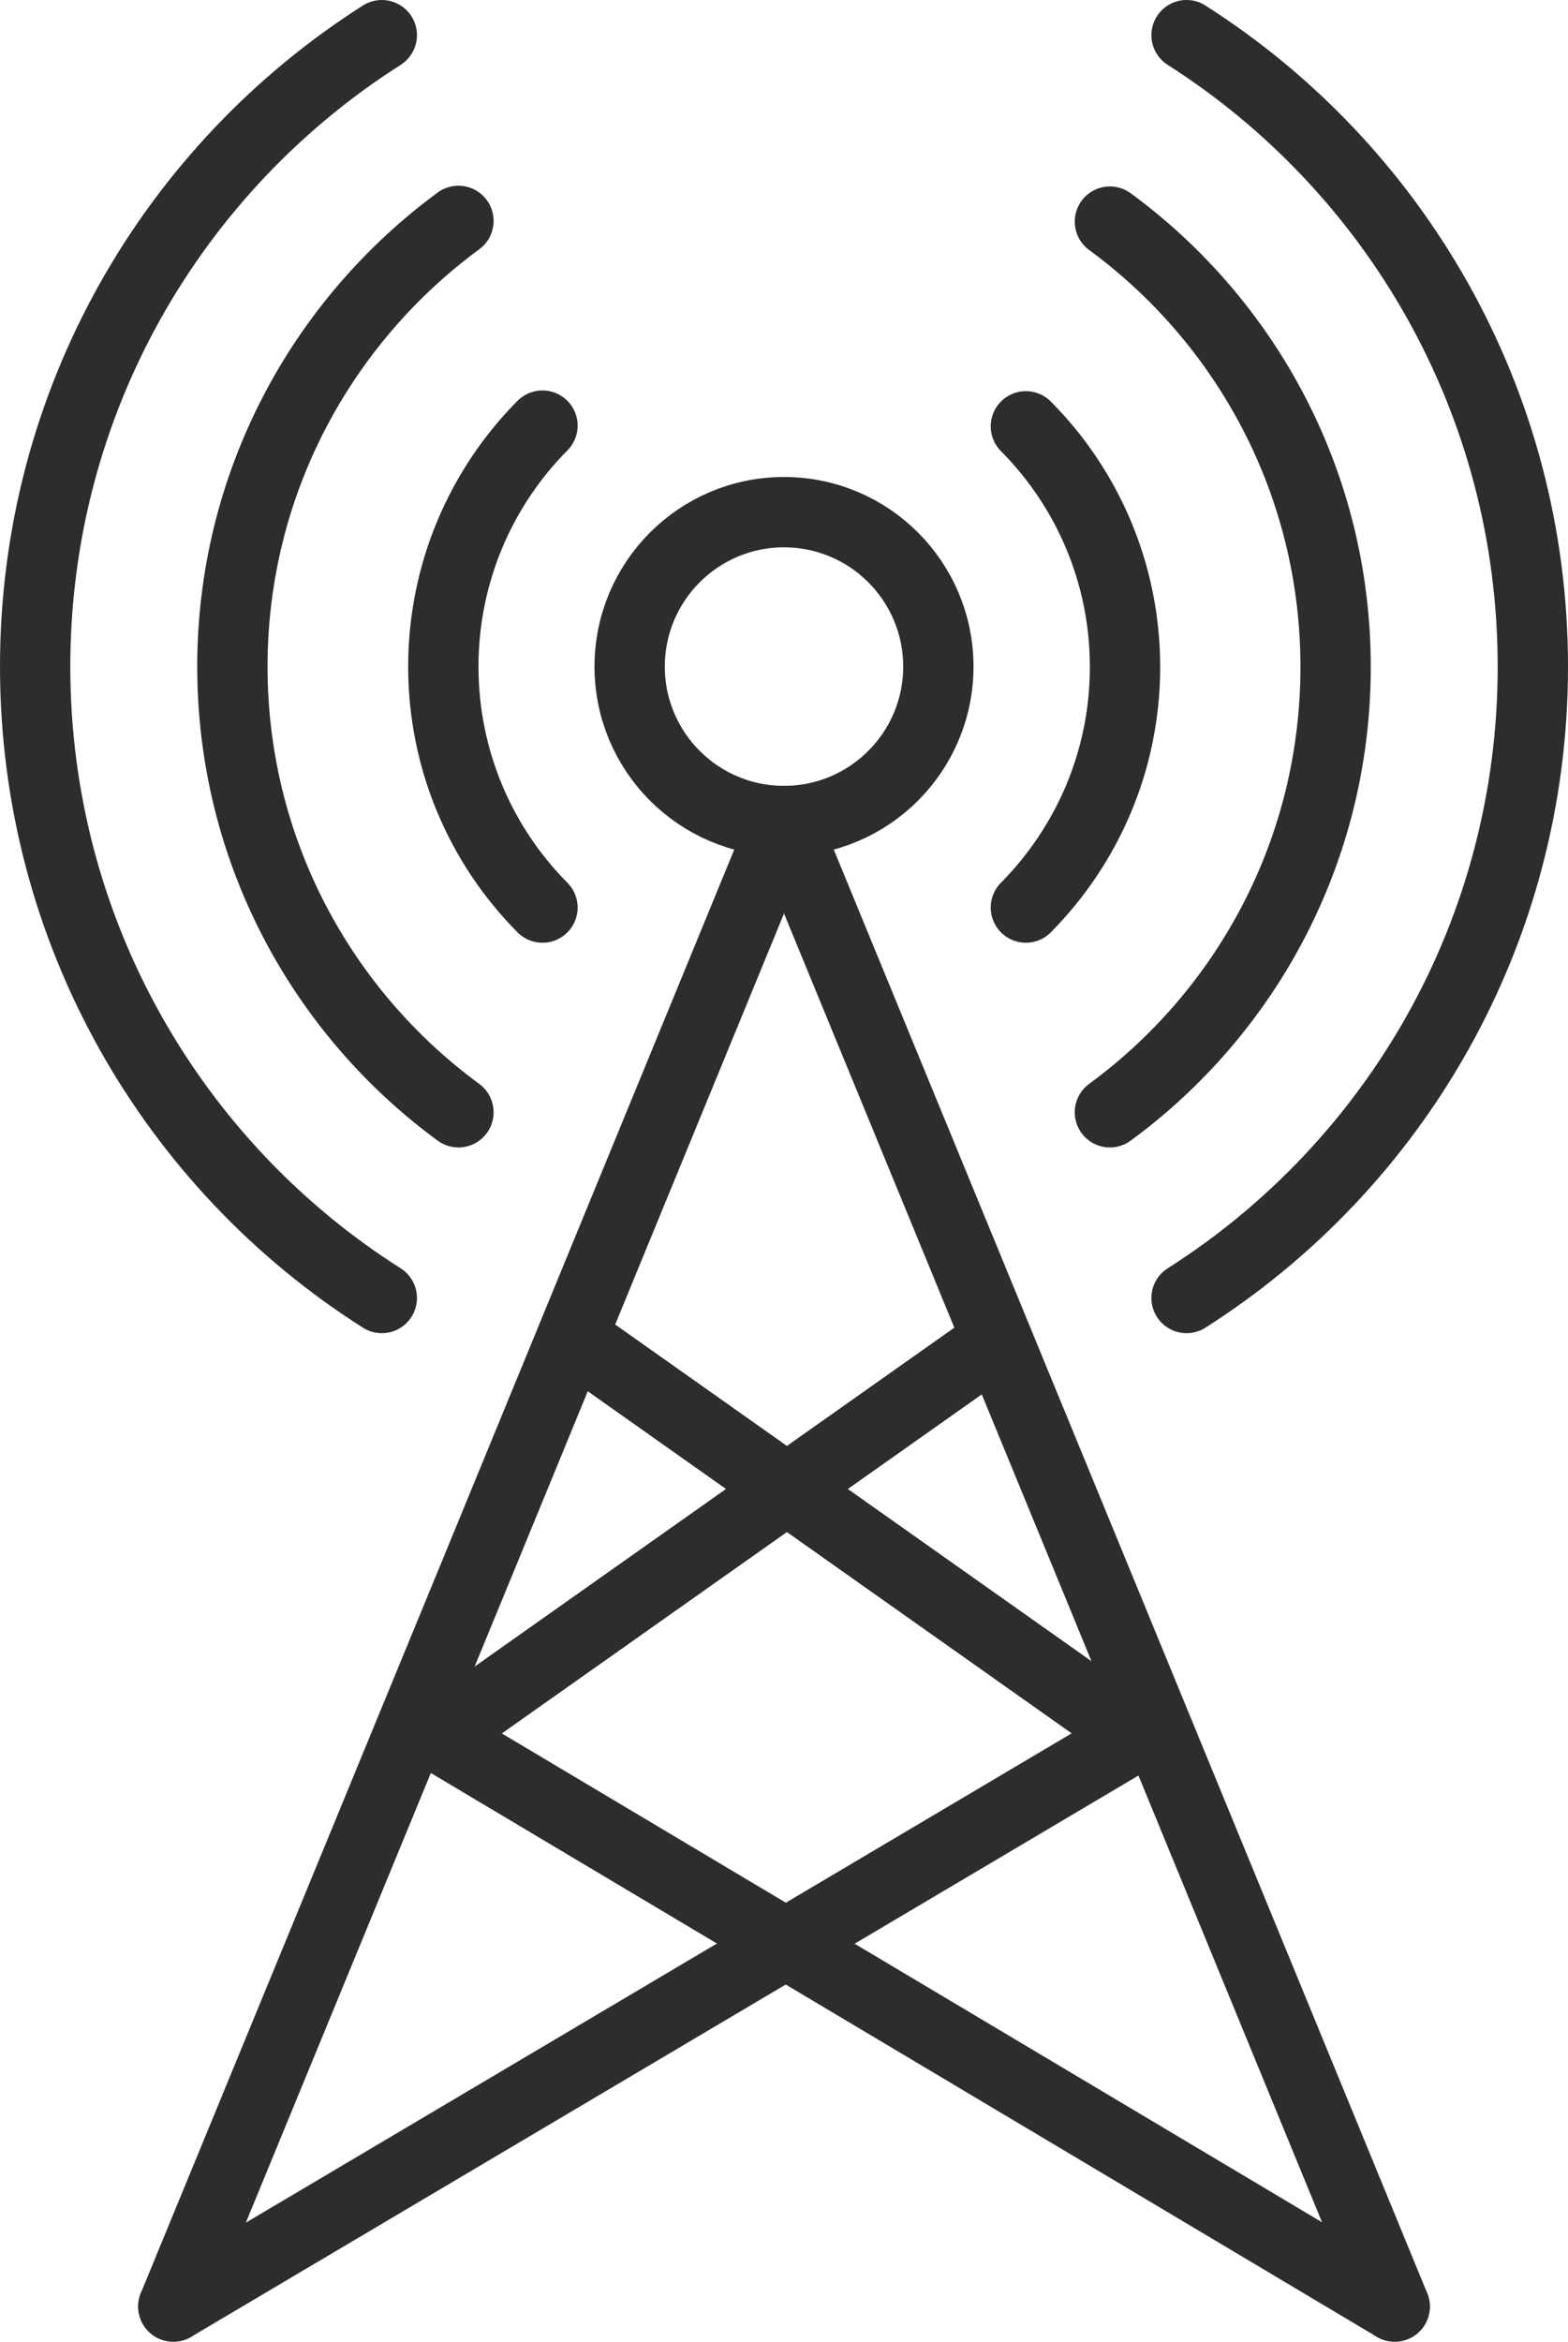
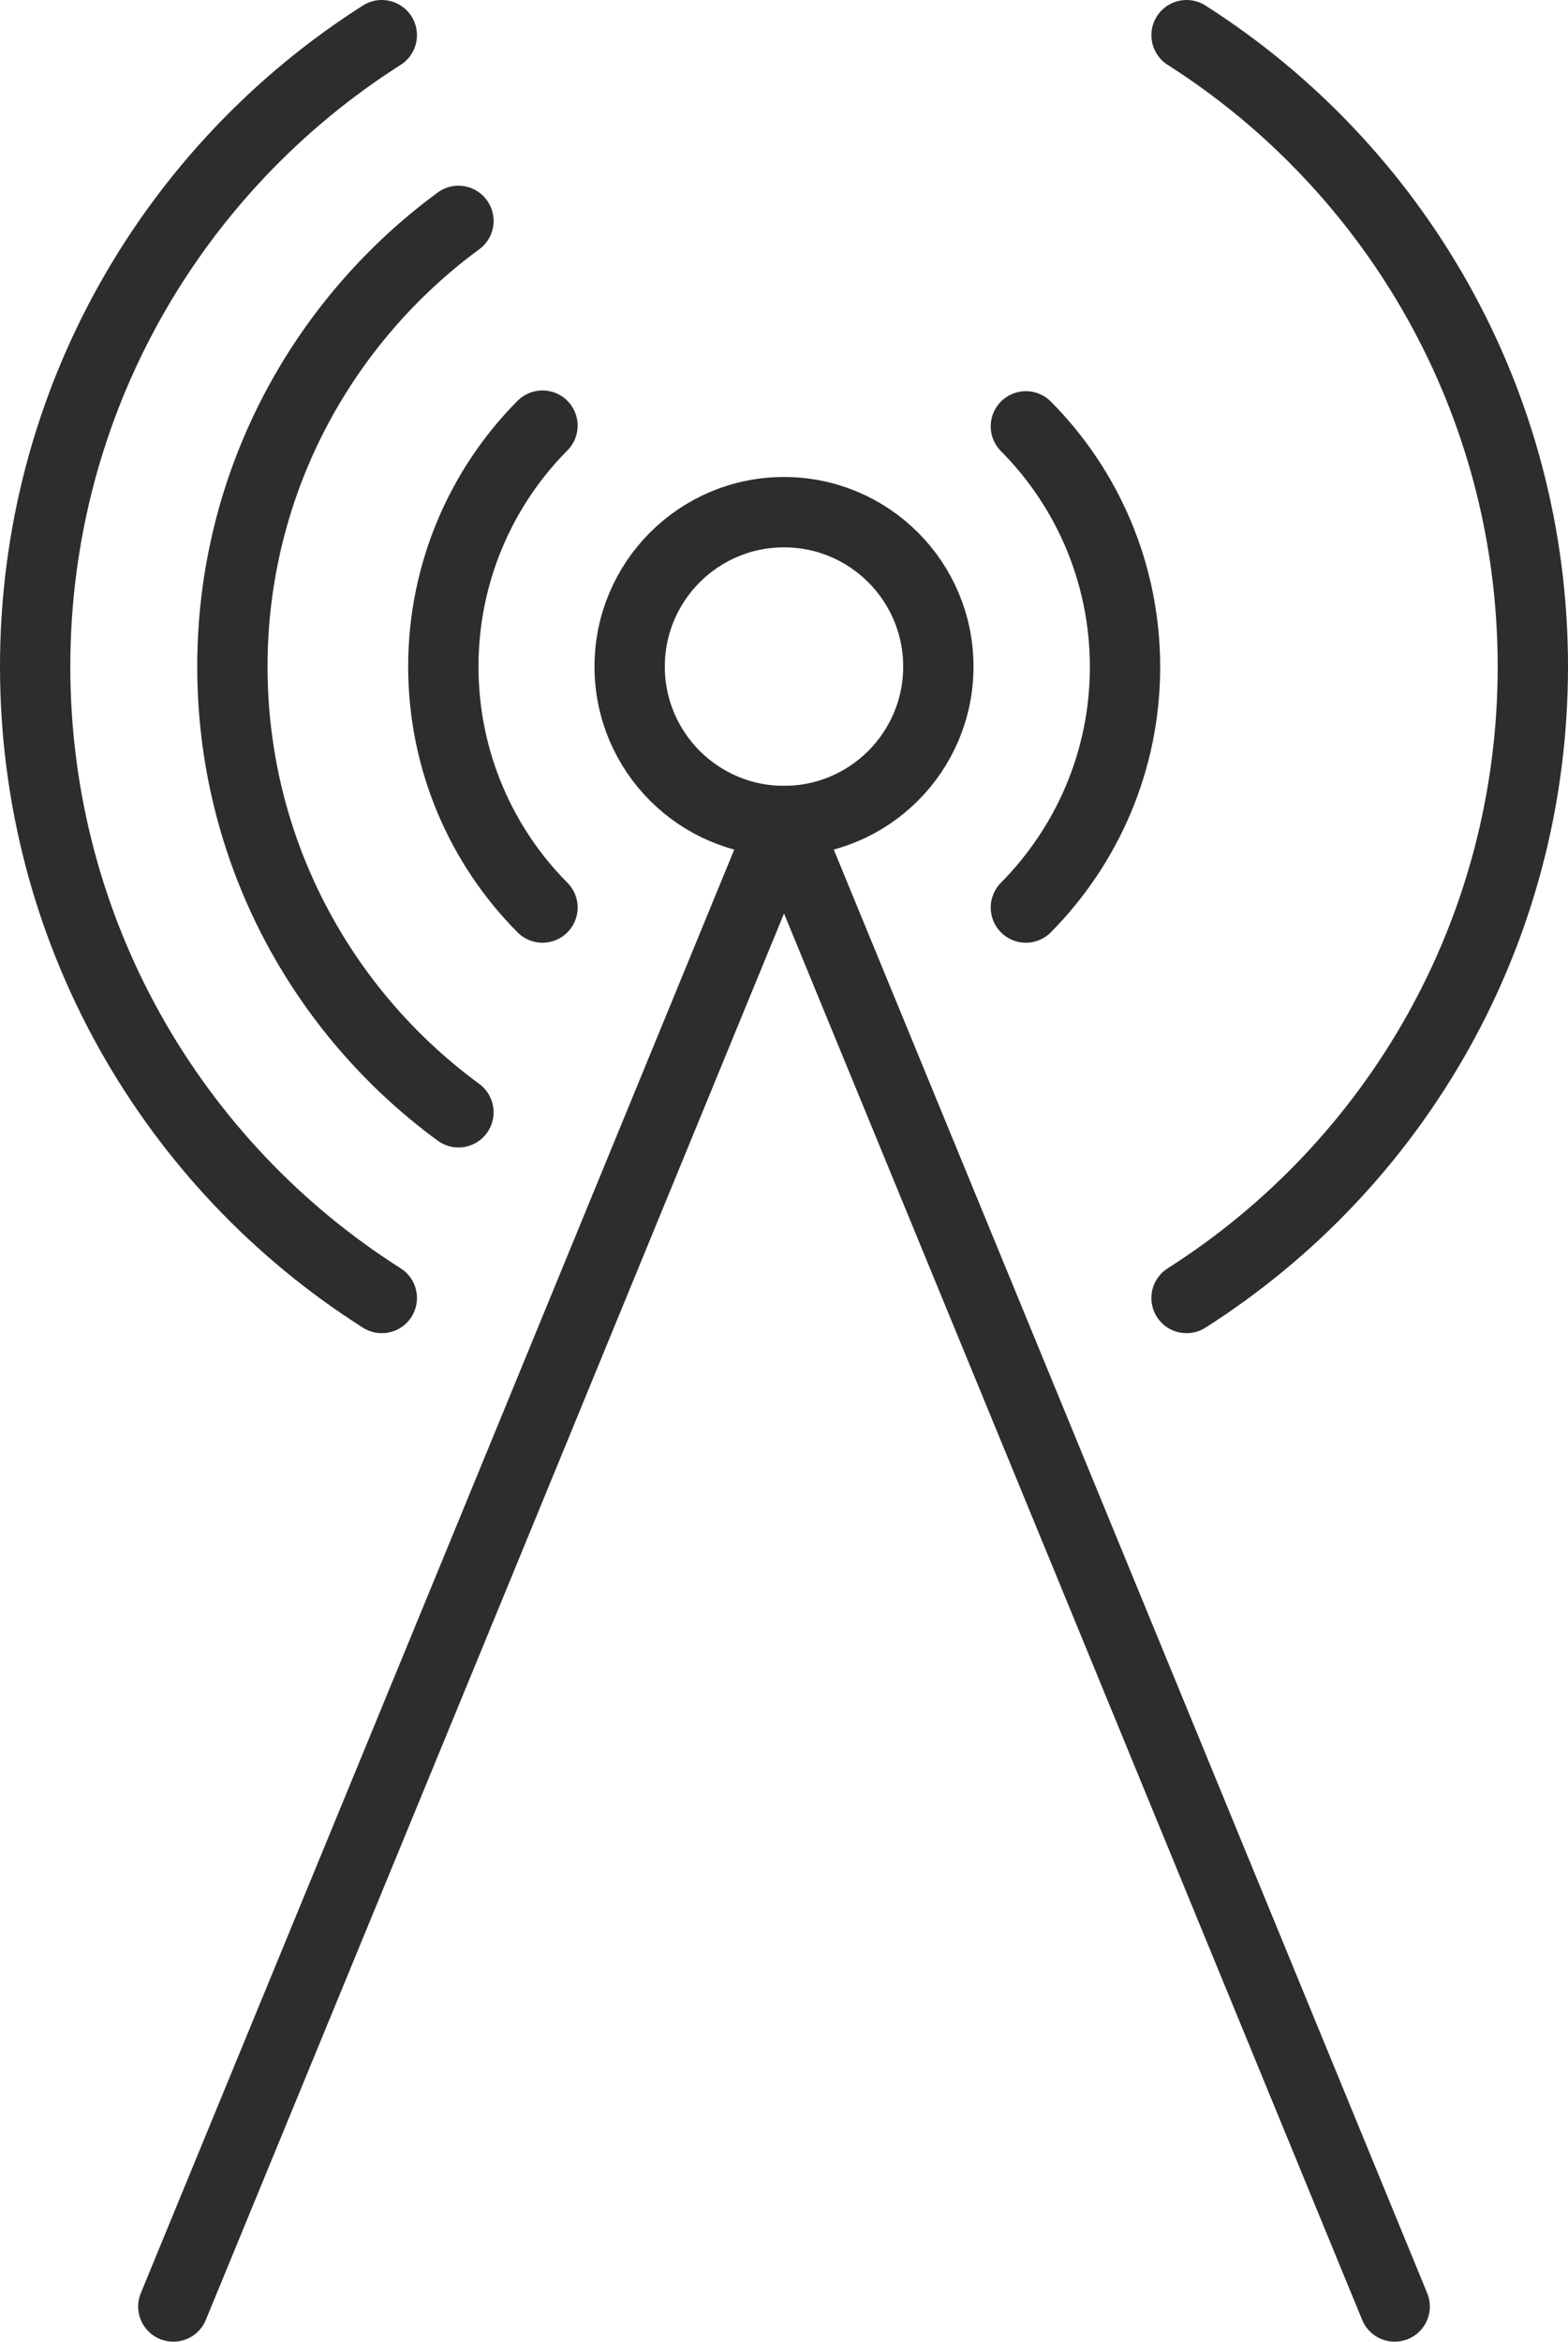
<svg xmlns="http://www.w3.org/2000/svg" id="Camada_2" data-name="Camada 2" viewBox="0 0 44.6 66.57">
  <defs>
    <style>
      .cls-1 {
        fill: none;
        stroke: #2d2d2b;
        stroke-linecap: round;
        stroke-linejoin: round;
        stroke-width: 2px;
      }
    </style>
  </defs>
  <g id="Layer_1" data-name="Layer 1">
    <g>
      <polyline class="cls-1" points="4.93 65.57 13.62 44.46 22.3 23.34 30.99 44.46 39.67 65.57" />
-       <polyline class="cls-1" points="39.67 65.57 12.44 49.35 27.92 38.42" />
      <path class="cls-1" d="M33.75,1c5.92,3.77,9.85,10.4,9.85,17.95s-3.92,14.18-9.85,17.95" />
      <path class="cls-1" d="M10.86,36.9C4.93,33.14,1,26.5,1,18.95S4.93,4.77,10.86,1" />
-       <path class="cls-1" d="M31.57,6.3c3.9,2.86,6.42,7.47,6.42,12.66s-2.52,9.8-6.42,12.66" />
      <path class="cls-1" d="M13.04,31.62c-3.9-2.86-6.43-7.47-6.43-12.67s2.54-9.81,6.43-12.67" />
      <path class="cls-1" d="M29.18,12.12c1.74,1.75,2.82,4.17,2.82,6.84s-1.08,5.08-2.82,6.84" />
      <path class="cls-1" d="M15.43,25.8c-1.74-1.75-2.82-4.18-2.82-6.85s1.08-5.1,2.82-6.85" />
      <circle class="cls-1" cx="22.3" cy="18.95" r="4.39" />
-       <polyline class="cls-1" points="4.93 65.57 32.32 49.35 16.85 38.42" />
    </g>
  </g>
</svg>